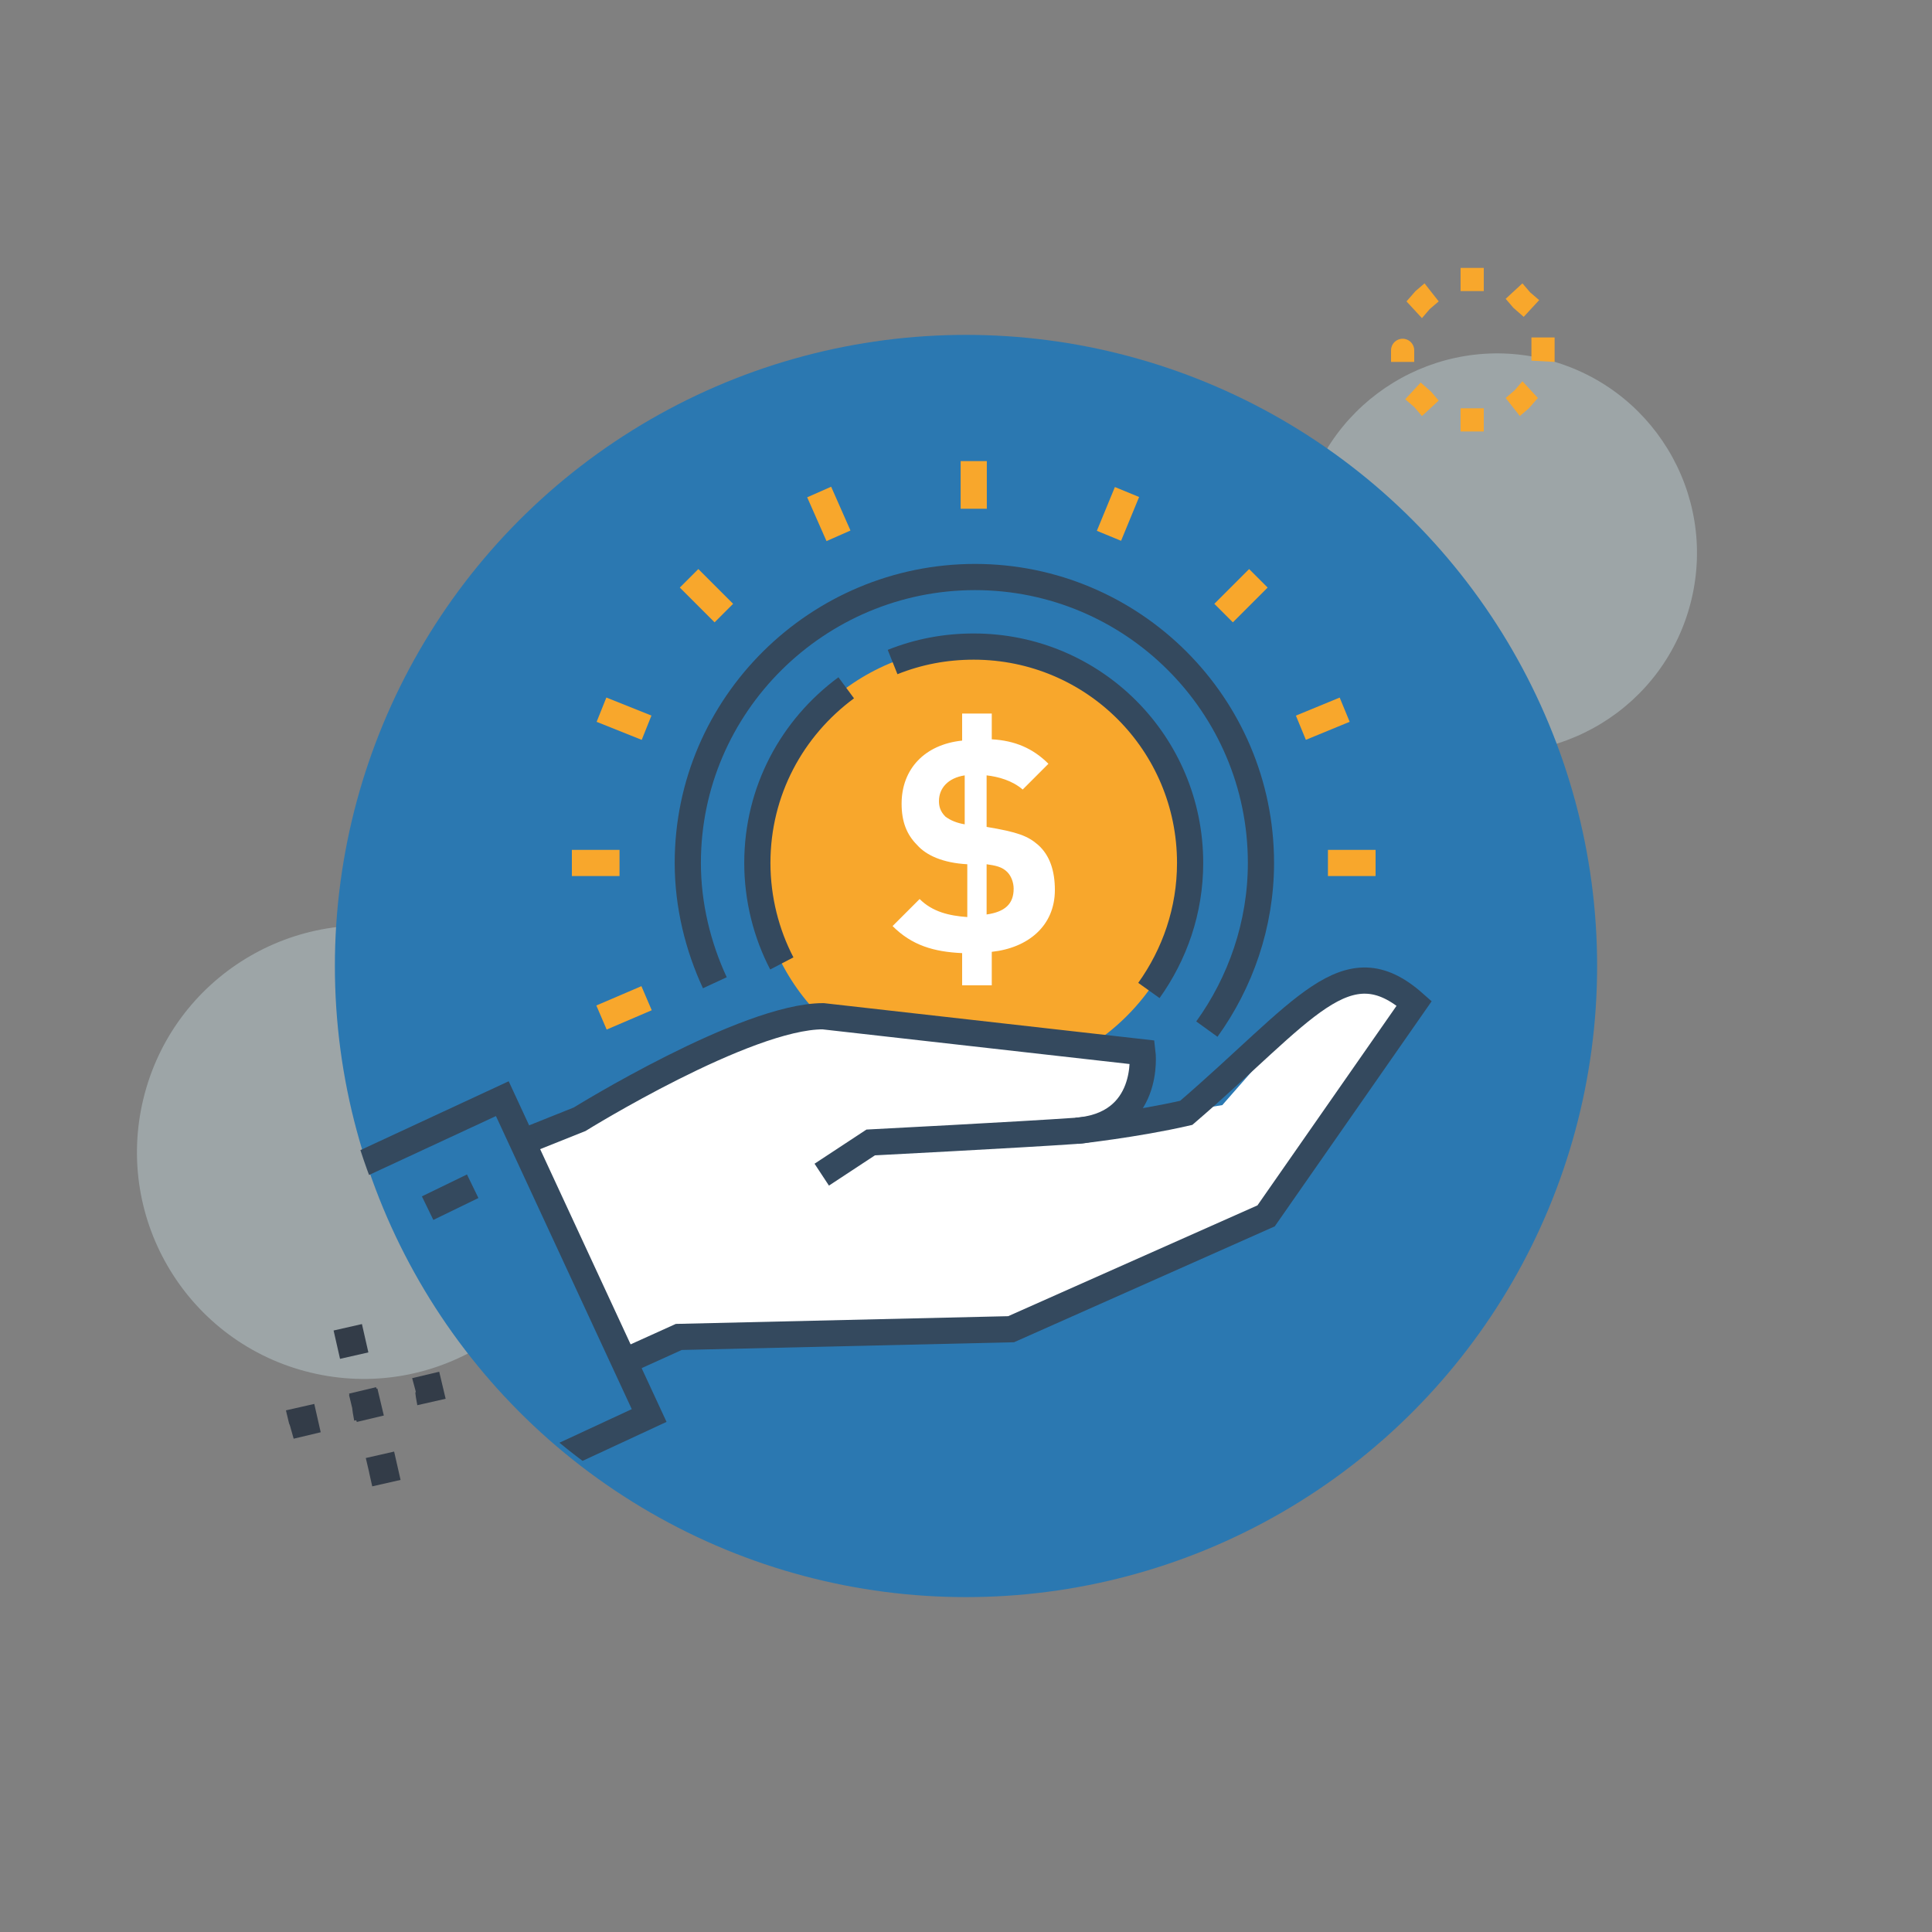
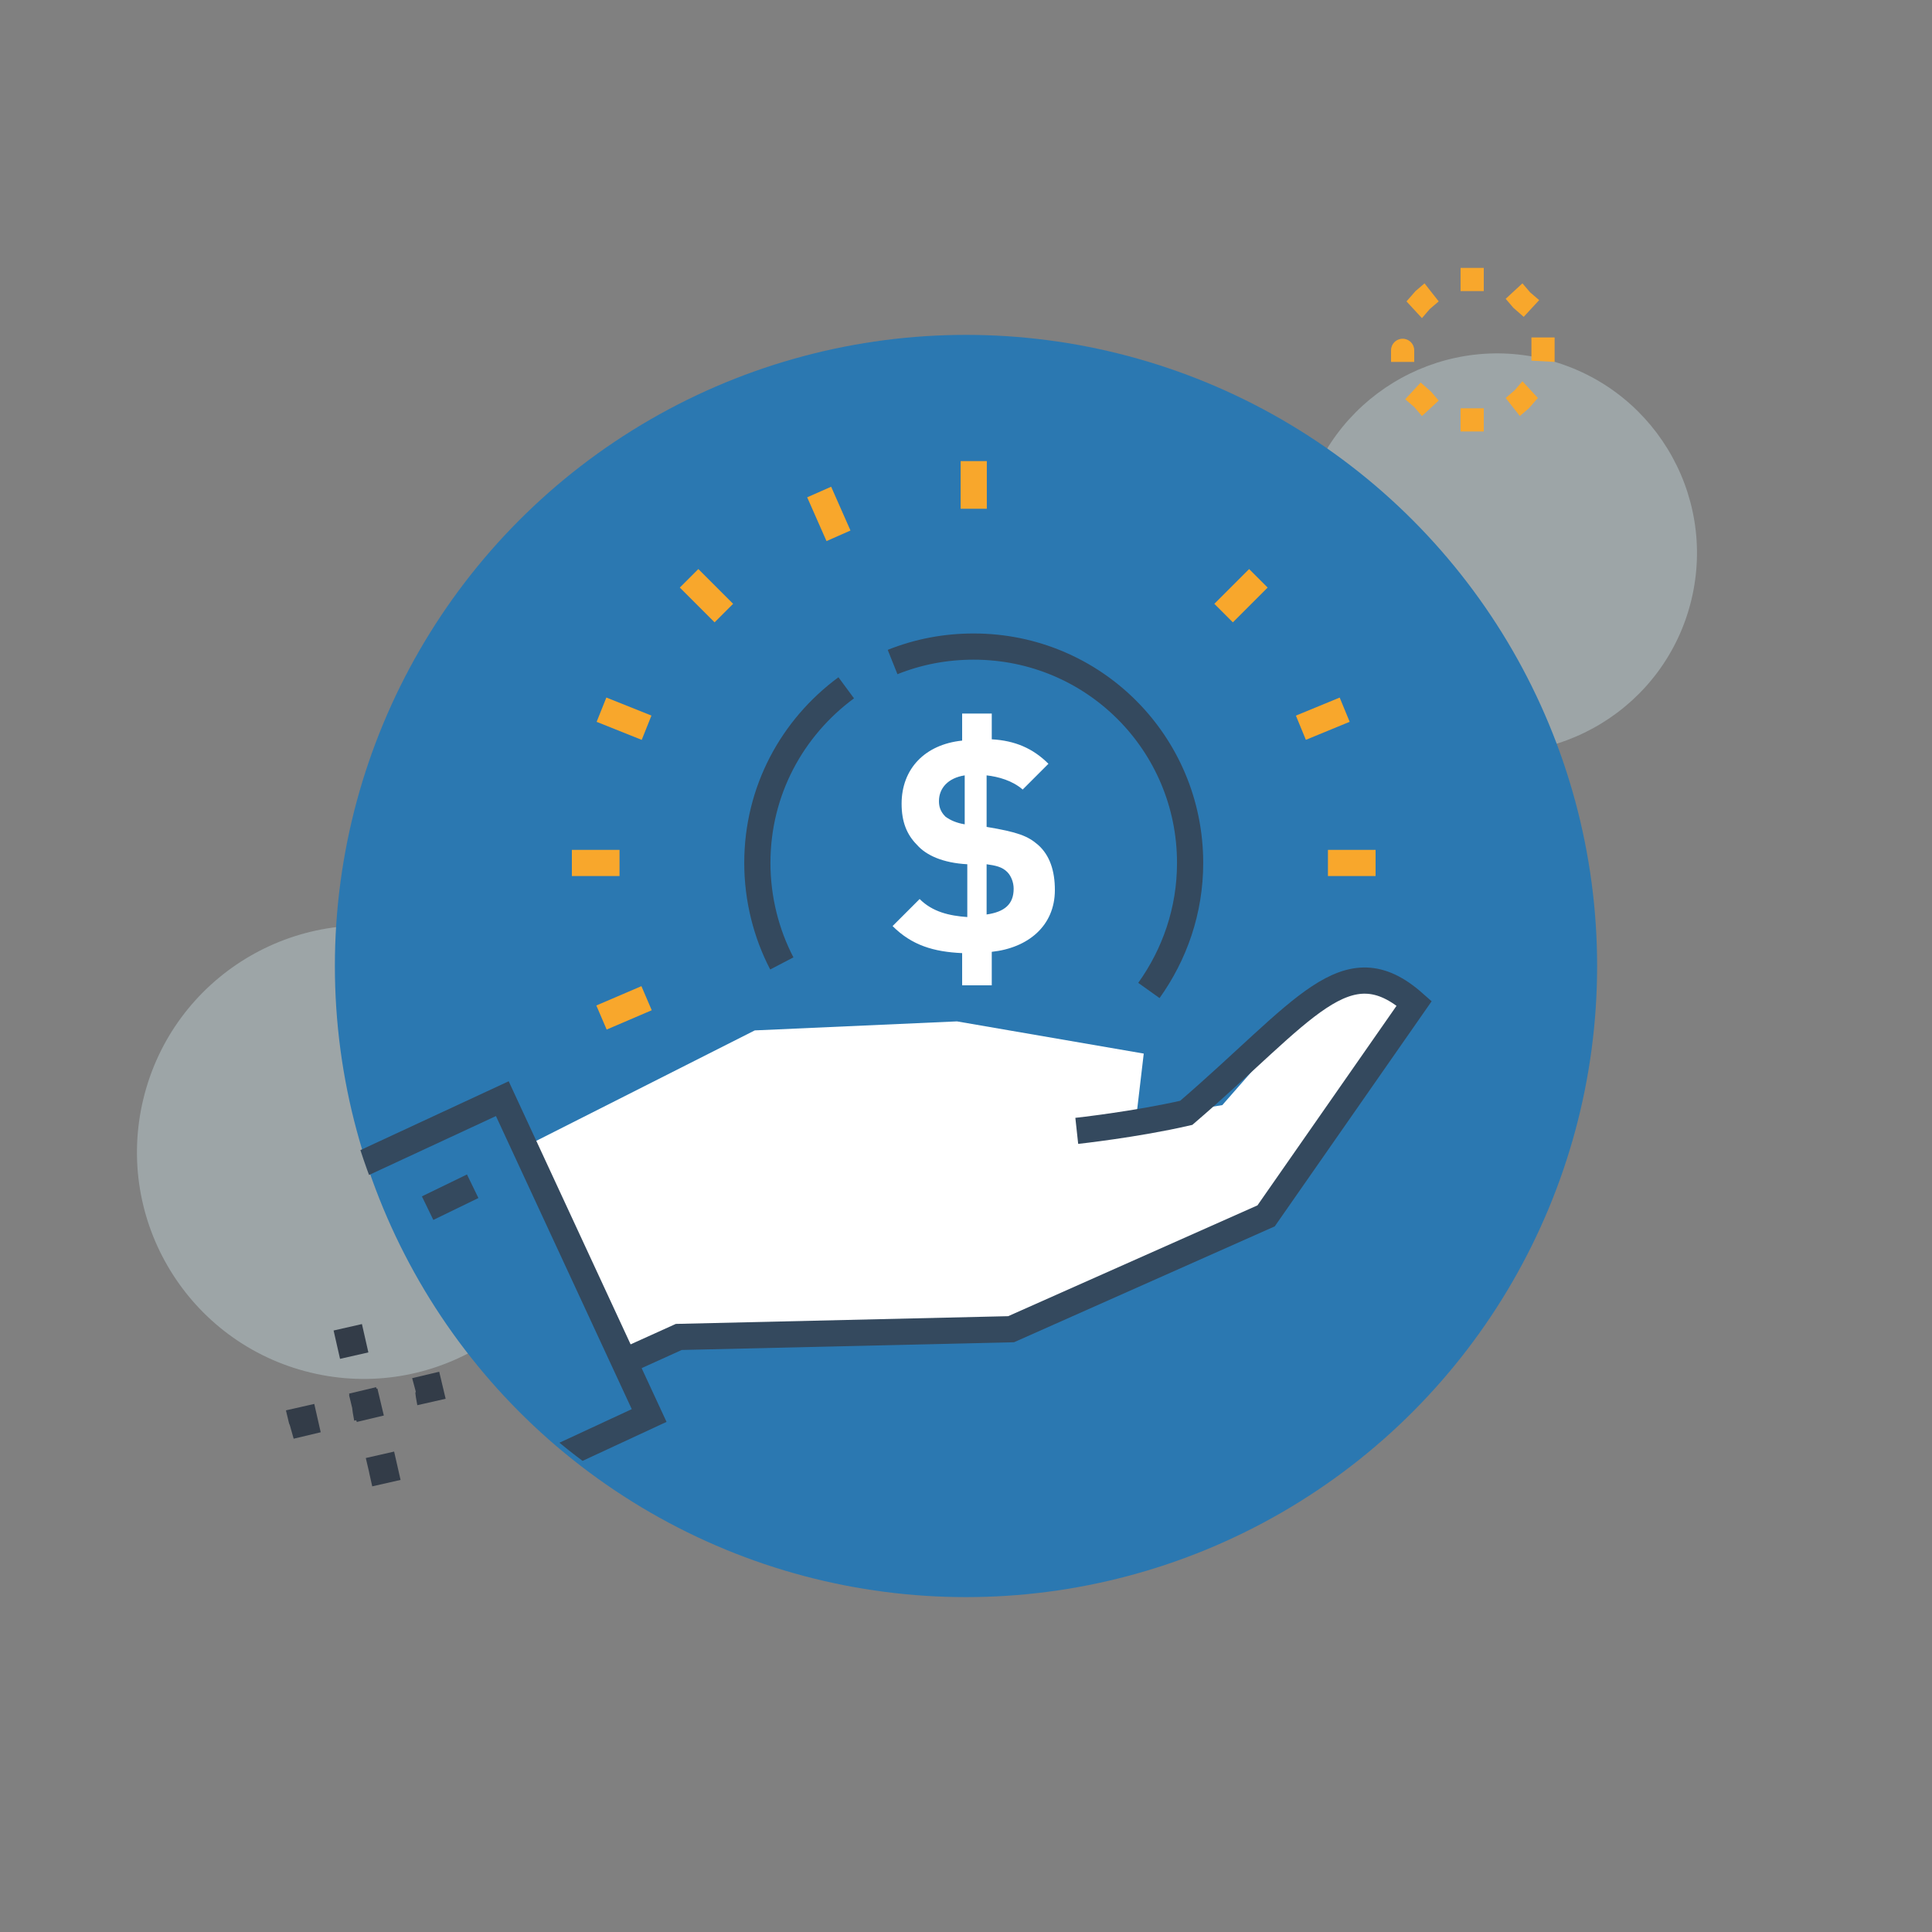
<svg xmlns="http://www.w3.org/2000/svg" xmlns:xlink="http://www.w3.org/1999/xlink" version="1.1" x="0px" y="0px" width="150px" height="150px" viewBox="0 0 150 150" style="enable-background:new 0 0 150 150;" xml:space="preserve">
  <rect x="0" y="0" width="150" height="150" fill="#808080" stroke="none" />
  <style type="text/css">
	.st0{fill:#5A6771;}
	.st1{display:none;}
	.st2{display:inline;}
	.st3{fill:#F8A72C;}
	.st4{opacity:0.41;}
	.st5{fill:#C6DBE0;}
	.st6{fill:#2B78B1;}
	.st7{fill:#FFFFFF;}
	.st8{fill:#333C48;}
	.st9{clip-path:url(#SVGID_2_);}
	.st10{fill:none;stroke:#34495E;stroke-width:2.034;stroke-miterlimit:10;}
	.st11{fill:none;stroke:#F8A72C;stroke-width:2.034;stroke-miterlimit:10;}
</style>
  <g id="Layer_1">
    <g>
      <g>
        <g>
          <path class="st0" d="M-52.1,54.9h-2.2l0-2.2h2.2L-52.1,54.9z M-51.4,52v-2.2l2.2-0.1v2.2L-51.4,52z M-57.3,51.9v-2.2l2.2,0v2.2      L-57.3,51.9z M-52.1,49h-2.2l0-2.2h2.2L-52.1,49z" />
        </g>
      </g>
    </g>
    <g class="st1">
      <g class="st2">
        <path class="st3" d="M79.3,83.8h-5.5c-0.5,0-0.8-0.4-0.8-0.8c0-6.1,1.1-7.2,3.5-9.6c0.5-0.5,0.9-0.9,1.4-1.3     c1.3-1.1,2.2-1.9,2.2-3.4c0-1.2-1.4-2.4-2.6-2.7c-2.1-0.5-3.8,0.7-4.4,2.1c-0.6,1.3-1.8,2.2-3.2,2.2c-1.2,0-2.2-0.6-2.9-1.5     c-0.6-0.9-0.8-2.1-0.4-3.1c1.9-4.9,7-7.6,12.1-6.5c4.1,0.8,7.3,4.2,8.1,8.2c1,5.1-1.8,7.8-3.8,9.8l-0.2,0.2     c-1.7,1.7-2.7,3.2-2.7,5.6C80.2,83.4,79.8,83.8,79.3,83.8z M74.7,82.1h3.9c0.2-2.6,1.7-4.4,3.2-5.9l0.2-0.2     c1.9-1.9,4.1-4.1,3.3-8.3c-0.7-3.4-3.4-6.2-6.8-6.9c-4.3-0.9-8.6,1.4-10.2,5.5c-0.2,0.5-0.1,1.1,0.2,1.5c0.3,0.5,0.9,0.8,1.5,0.8     c0.7,0,1.4-0.5,1.7-1.2c1-2.5,3.7-3.8,6.3-3.1c1.8,0.5,3.8,2.3,3.8,4.3c0,2.3-1.3,3.4-2.8,4.7c-0.4,0.4-0.8,0.7-1.3,1.2     C75.5,76.7,74.8,77.5,74.7,82.1z" />
      </g>
      <g class="st2">
        <path class="st3" d="M79.3,92.5h-5.5c-0.5,0-0.8-0.4-0.8-0.8v-5c0-0.5,0.4-0.8,0.8-0.8h5.5c0.5,0,0.8,0.4,0.8,0.8v5     C80.2,92.1,79.8,92.5,79.3,92.5z M74.7,90.8h3.8v-3.3h-3.8V90.8z" />
      </g>
    </g>
    <g class="st4">
      <g>
        <ellipse transform="matrix(0.235 -0.972 0.972 0.235 -65.384 95.835)" class="st5" cx="28.2" cy="89.5" rx="17.6" ry="17.6" />
      </g>
    </g>
    <g class="st4">
      <g>
        <ellipse transform="matrix(0.235 -0.972 0.972 0.235 47.124 145.879)" class="st5" cx="116.3" cy="43" rx="15.5" ry="15.5" />
      </g>
    </g>
    <g>
      <g>
        <circle class="st6" cx="75" cy="75" r="49" />
      </g>
    </g>
    <g>
      <g>
        <g>
          <path class="st3" d="M115.2,33.5h-1.8l0-1.8h1.8L115.2,33.5z M110.4,32.3l-0.6-0.7l0.7-0.6l-0.7,0.6l-0.7-0.6l1.2-1.3l0.8,0.7      l0.6,0.7L110.4,32.3z M118,32.3l-1.1-1.4l0.7-0.6l0.6-0.7l1.2,1.3l-0.7,0.8L118,32.3z M120.7,28.1l-1.8-0.1v-1.8l1.8,0V28.1z       M108,28.1v-0.9c0-0.5,0.4-0.9,0.9-0.9c0.5,0,0.9,0.4,0.9,0.9v0.9L108,28.1z M110.4,24.7l-1.2-1.3l0.7-0.8l0.7-0.6l1.1,1.4      L111,24L110.4,24.7z M118.3,24.6l-0.8-0.7l-0.6-0.7l1.3-1.2l0.6,0.7l-0.7,0.6l0.7-0.6l0.7,0.6L118.3,24.6z M115.2,22.6h-1.8      l0-1.8h1.8V22.6z" />
        </g>
      </g>
    </g>
    <g id="Layer_4">
      <polygon class="st7" points="110,77.2 97.8,94.5 76.8,103.4 52,104.2 48.6,105.5 40.4,89.2 58.6,80 74.3,79.3 88.8,81.8     88.2,86.9 94.9,85.8 102.7,76.9   " />
    </g>
    <g>
      <g>
        <g>
          <g>
            <path class="st8" d="M28.4,113.2l2.2-0.5l0.5,2.2l-2.2,0.5C28.4,113.2,28.9,115.3,28.4,113.2z M27.1,108.2l2.1-0.5l0.5,2.1       l-2.2,0.5C27.1,108.2,27.7,110.4,27.1,108.2z M25.9,103.3l2.2-0.5l0.5,2.2l-2.2,0.5C25.9,103.3,26.4,105.5,25.9,103.3z" />
          </g>
        </g>
      </g>
      <g>
        <g>
          <g>
            <path class="st8" d="M22.2,109.5l2.2-0.5l0.5,2.2l-2.1,0.5C22.2,109.5,22.7,111.6,22.2,109.5z M27.1,108.3l2.2-0.5l0.5,2.1       l-2.1,0.5C27.1,108.3,27.6,110.4,27.1,108.3z M32,107l2.1-0.5l0.5,2.1l-2.2,0.5C32,107,32.6,109.2,32,107z" />
          </g>
        </g>
      </g>
    </g>
    <g>
      <defs>
        <circle id="SVGID_1_" cx="74.6" cy="74.2" r="49" />
      </defs>
      <clipPath id="SVGID_2_">
        <use xlink:href="#SVGID_1_" style="overflow:visible;" />
      </clipPath>
      <g class="st9">
-         <path class="st3" d="M84.6,81.2c4.7-3,7.8-8.2,7.8-14.2c0-9.3-7.5-16.8-16.8-16.8S58.8,57.7,58.8,67c0,4.7,1.9,8.9,4.9,11.9     c0.1,0,0.1,0,0.2,0L84.6,81.2z" />
        <g>
          <g>
            <path class="st10" d="M48.5,105.7l4.2-1.9l25.8-0.6l19.8-8.8l11.5-16.5l0,0c-5.3-4.7-8.5,0.6-17.7,8.5       c-3.9,0.9-8.5,1.4-8.5,1.4" />
-             <path class="st10" d="M40.5,88.7l4.5-1.8c0,0,12.9-8,18.9-8l24.8,2.8c0,0,0.7,5.7-5.2,6.1c-4.3,0.3-15.9,0.9-15.9,0.9l-3.8,2.5       " />
            <polyline class="st10" points="39.2,115.1 50.4,109.9 39,85.3 27.8,90.5      " />
            <line class="st10" x1="36.7" y1="92.1" x2="33.2" y2="93.8" />
          </g>
          <g>
-             <path class="st10" d="M93.7,79.9c2.6-3.6,4.2-8.1,4.2-12.9c0-12.3-10-22.2-22.2-22.2S53.4,54.7,53.4,67c0,3.3,0.8,6.5,2.1,9.3" />
            <path class="st10" d="M65.7,53.4c-4.2,3.1-6.9,8-6.9,13.6c0,2.8,0.7,5.5,1.9,7.8" />
            <path class="st10" d="M89.2,76.9c2-2.8,3.2-6.2,3.2-9.9c0-9.3-7.5-16.8-16.8-16.8c-2.2,0-4.3,0.4-6.3,1.2" />
            <line class="st11" x1="75.6" y1="39.5" x2="75.6" y2="35.8" />
            <line class="st11" x1="65.1" y1="41.6" x2="63.6" y2="38.2" />
            <line class="st11" x1="56.2" y1="47.6" x2="53.5" y2="44.9" />
            <line class="st11" x1="50.2" y1="56.5" x2="46.7" y2="55.1" />
            <line class="st11" x1="48.1" y1="67" x2="44.4" y2="67" />
            <line class="st11" x1="50.2" y1="77.5" x2="46.7" y2="79" />
-             <line class="st11" x1="86.1" y1="41.6" x2="87.5" y2="38.2" />
            <line class="st11" x1="95" y1="47.6" x2="97.7" y2="44.9" />
            <line class="st11" x1="101" y1="56.5" x2="104.4" y2="55.1" />
            <line class="st11" x1="103.1" y1="67" x2="106.8" y2="67" />
          </g>
        </g>
      </g>
    </g>
    <g>
      <path class="st7" d="M81.4,59.3l-2,2c-0.8-0.7-1.9-1-2.8-1.1v4c2.4,0.4,3.2,0.7,4,1.4c0.9,0.8,1.3,2,1.3,3.5    c0,2.8-2.1,4.5-4.9,4.8v2.6h-2.3v-2.5c-2.2-0.1-3.9-0.6-5.4-2.1l2.1-2.1c1,1,2.3,1.3,3.7,1.4v-4.1c-1.9-0.1-3.2-0.7-3.9-1.5    c-0.8-0.8-1.2-1.8-1.2-3.2c0-2.7,1.8-4.6,4.7-4.9v-2.1h2.3v2C78.8,57.5,80.2,58.1,81.4,59.3z M72.9,62.2c0,0.4,0.1,0.8,0.5,1.2    c0.4,0.3,0.9,0.5,1.5,0.6v-3.8C73.6,60.4,72.9,61.2,72.9,62.2z M78.7,69c0-0.5-0.2-1-0.5-1.3c-0.4-0.4-0.9-0.5-1.6-0.6V71    C78,70.8,78.7,70.2,78.7,69z" />
    </g>
  </g>
  <g id="Layer_2">
</g>
  <g id="Layer_3">
</g>
</svg>